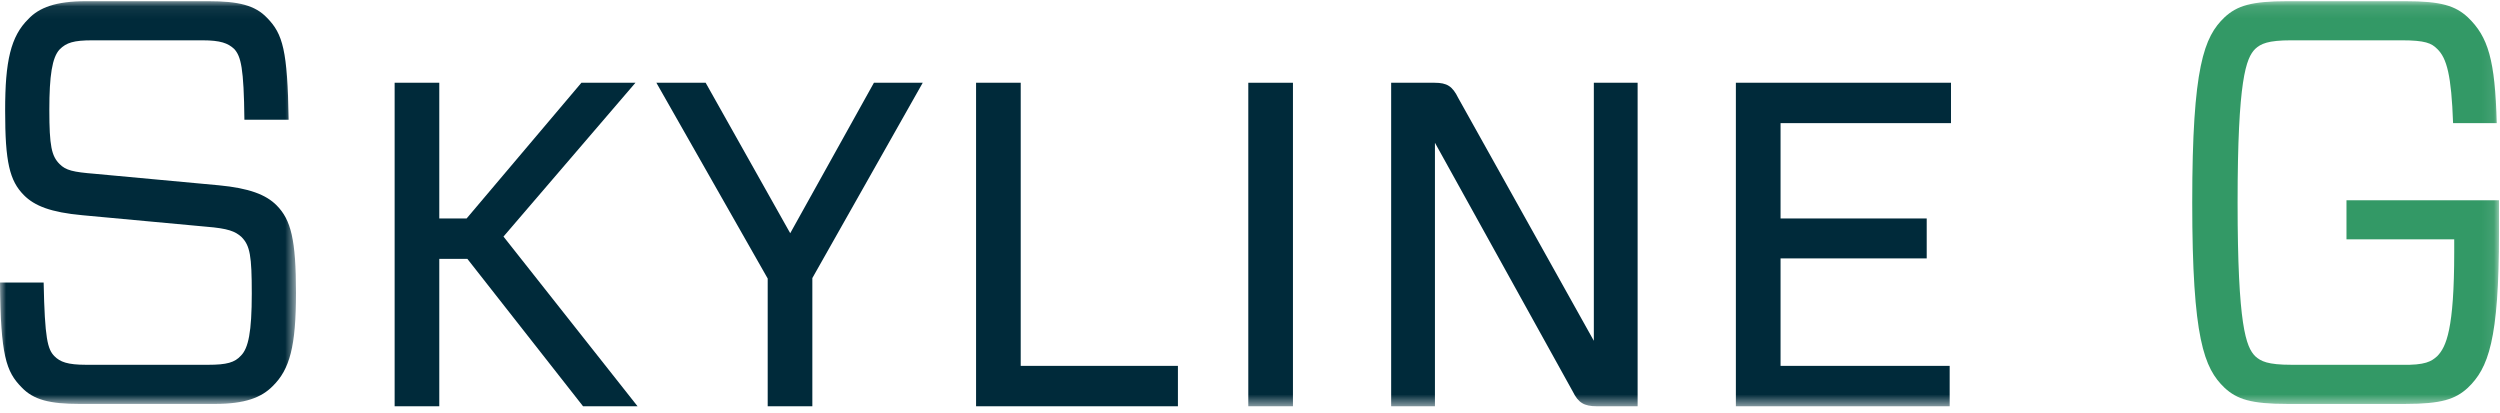
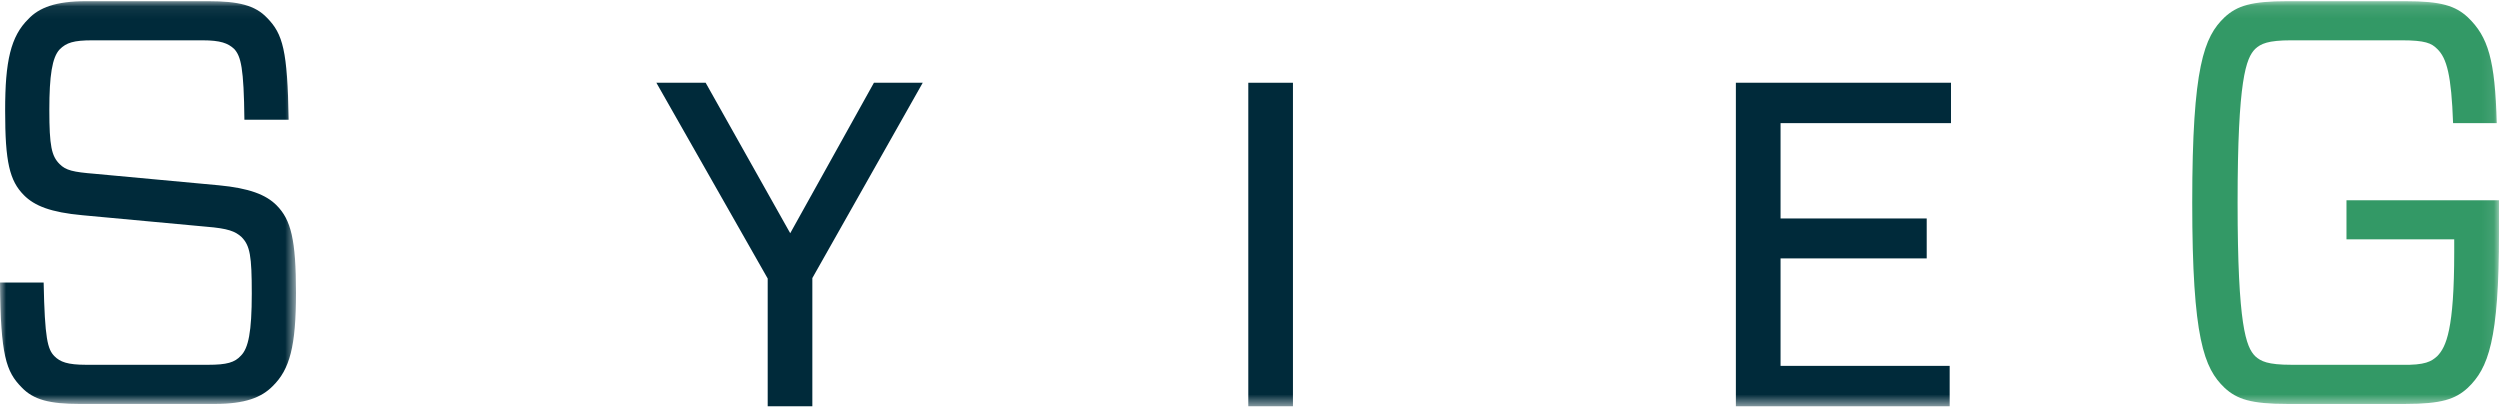
<svg xmlns="http://www.w3.org/2000/svg" height="34" viewBox="0 0 206 34" width="206">
  <mask id="a" fill="#fff">
    <path d="m0 33.251v-33.185h24.391v33.185z" fill="#fff" fill-rule="evenodd" />
  </mask>
  <mask id="b" fill="#fff">
    <path d="m0 33.476h205.919v-33.378h-205.919z" fill="#fff" fill-rule="evenodd" />
  </mask>
  <g fill="none" fill-rule="evenodd">
    <g fill="#002a3a">
      <path d="m18.036 15.235-10.233-.948c-1.776-.142-2.383-.284-2.897-.805-.655-.664-.841-1.47-.841-4.457 0-2.845.233-4.314.841-4.978.561-.569 1.168-.758 2.71-.758h9.065c1.496 0 2.103.237 2.617.711.56.616.794 1.564.841 5.831h3.645c-.094-5.689-.468-7.064-1.776-8.391-.981-1.043-2.383-1.375-4.813-1.375h-10.139c-2.43 0-3.832.521-4.719 1.47-1.449 1.422-1.916 3.461-1.916 7.537 0 4.267.374 5.784 1.542 6.969.888.901 2.243 1.422 4.813 1.659l10.233.948c1.776.142 2.383.379 2.897.853.701.711.841 1.565.841 4.646 0 3.177-.28 4.503-.888 5.12-.514.57-1.169.759-2.711.759h-10.046c-1.542 0-2.15-.238-2.617-.71-.561-.57-.795-1.424-.888-6.069h-3.598c.047 6.021.514 7.347 1.775 8.628.981 1.043 2.337 1.376 4.766 1.376h11.168c2.476 0 3.832-.522 4.766-1.47 1.402-1.376 1.916-3.271 1.916-7.68 0-4.409-.42-6.021-1.589-7.206-.888-.901-2.29-1.422-4.766-1.66" mask="url(#a)" transform="translate(0 .033)" />
-       <path d="m52.361 6.819h-4.453l-9.46 11.184h-2.251v-11.184h-3.679v26.657h3.679v-12.145h2.314l9.533 12.145h4.49l-11.047-13.983z" />
      <path d="m65.114 19.218-6.969-12.4h-4.061l9.174 16.132v10.525h3.679v-10.562l9.097-16.095h-4.022z" />
-       <path d="m84.108 6.819h-3.68v26.657h16.633v-3.328h-12.954z" />
      <path d="m102.86 33.476h3.679v-26.657h-3.679z" mask="url(#b)" />
-       <path d="m131.332 28.082-11.171-20.004c-.48-.977-.92-1.259-1.961-1.259h-3.569v26.657h3.608v-21.712l11.353 20.489c.463.936.929 1.223 1.998 1.223h3.35v-26.657h-3.608z" mask="url(#b)" />
      <path d="m160.762 10.145v-3.326h-17.726v26.657h17.617v-3.328h-13.935v-8.854h12.043v-3.29h-12.043v-7.858z" mask="url(#b)" />
    </g>
    <path d="m198.21.098c2.944 0 4.111.379 5.139 1.327 1.683 1.612 2.244 3.508 2.383 8.723h-3.598c-.14-3.935-.514-5.357-1.308-6.116-.468-.474-.982-.711-2.945-.711h-9.064c-1.962 0-2.523.284-2.991.711-.746.759-1.448 2.466-1.448 12.658 0 10.192.701 11.899 1.448 12.658.468.426 1.029.71 2.991.71h9.064c1.963.047 2.477-.284 2.945-.71.748-.76 1.402-2.229 1.402-8.582v-1.043h-8.878v-3.223h12.569v2.654c0 8.913-.888 11.188-2.57 12.8-1.028.949-2.195 1.328-5.139 1.328h-9.766c-2.945 0-4.112-.379-5.14-1.328-1.683-1.612-2.664-4.03-2.664-15.265 0-11.235.981-13.654 2.664-15.265 1.028-.948 2.195-1.327 5.186-1.327z" fill="#396" mask="url(#b)" />
  </g>
</svg>